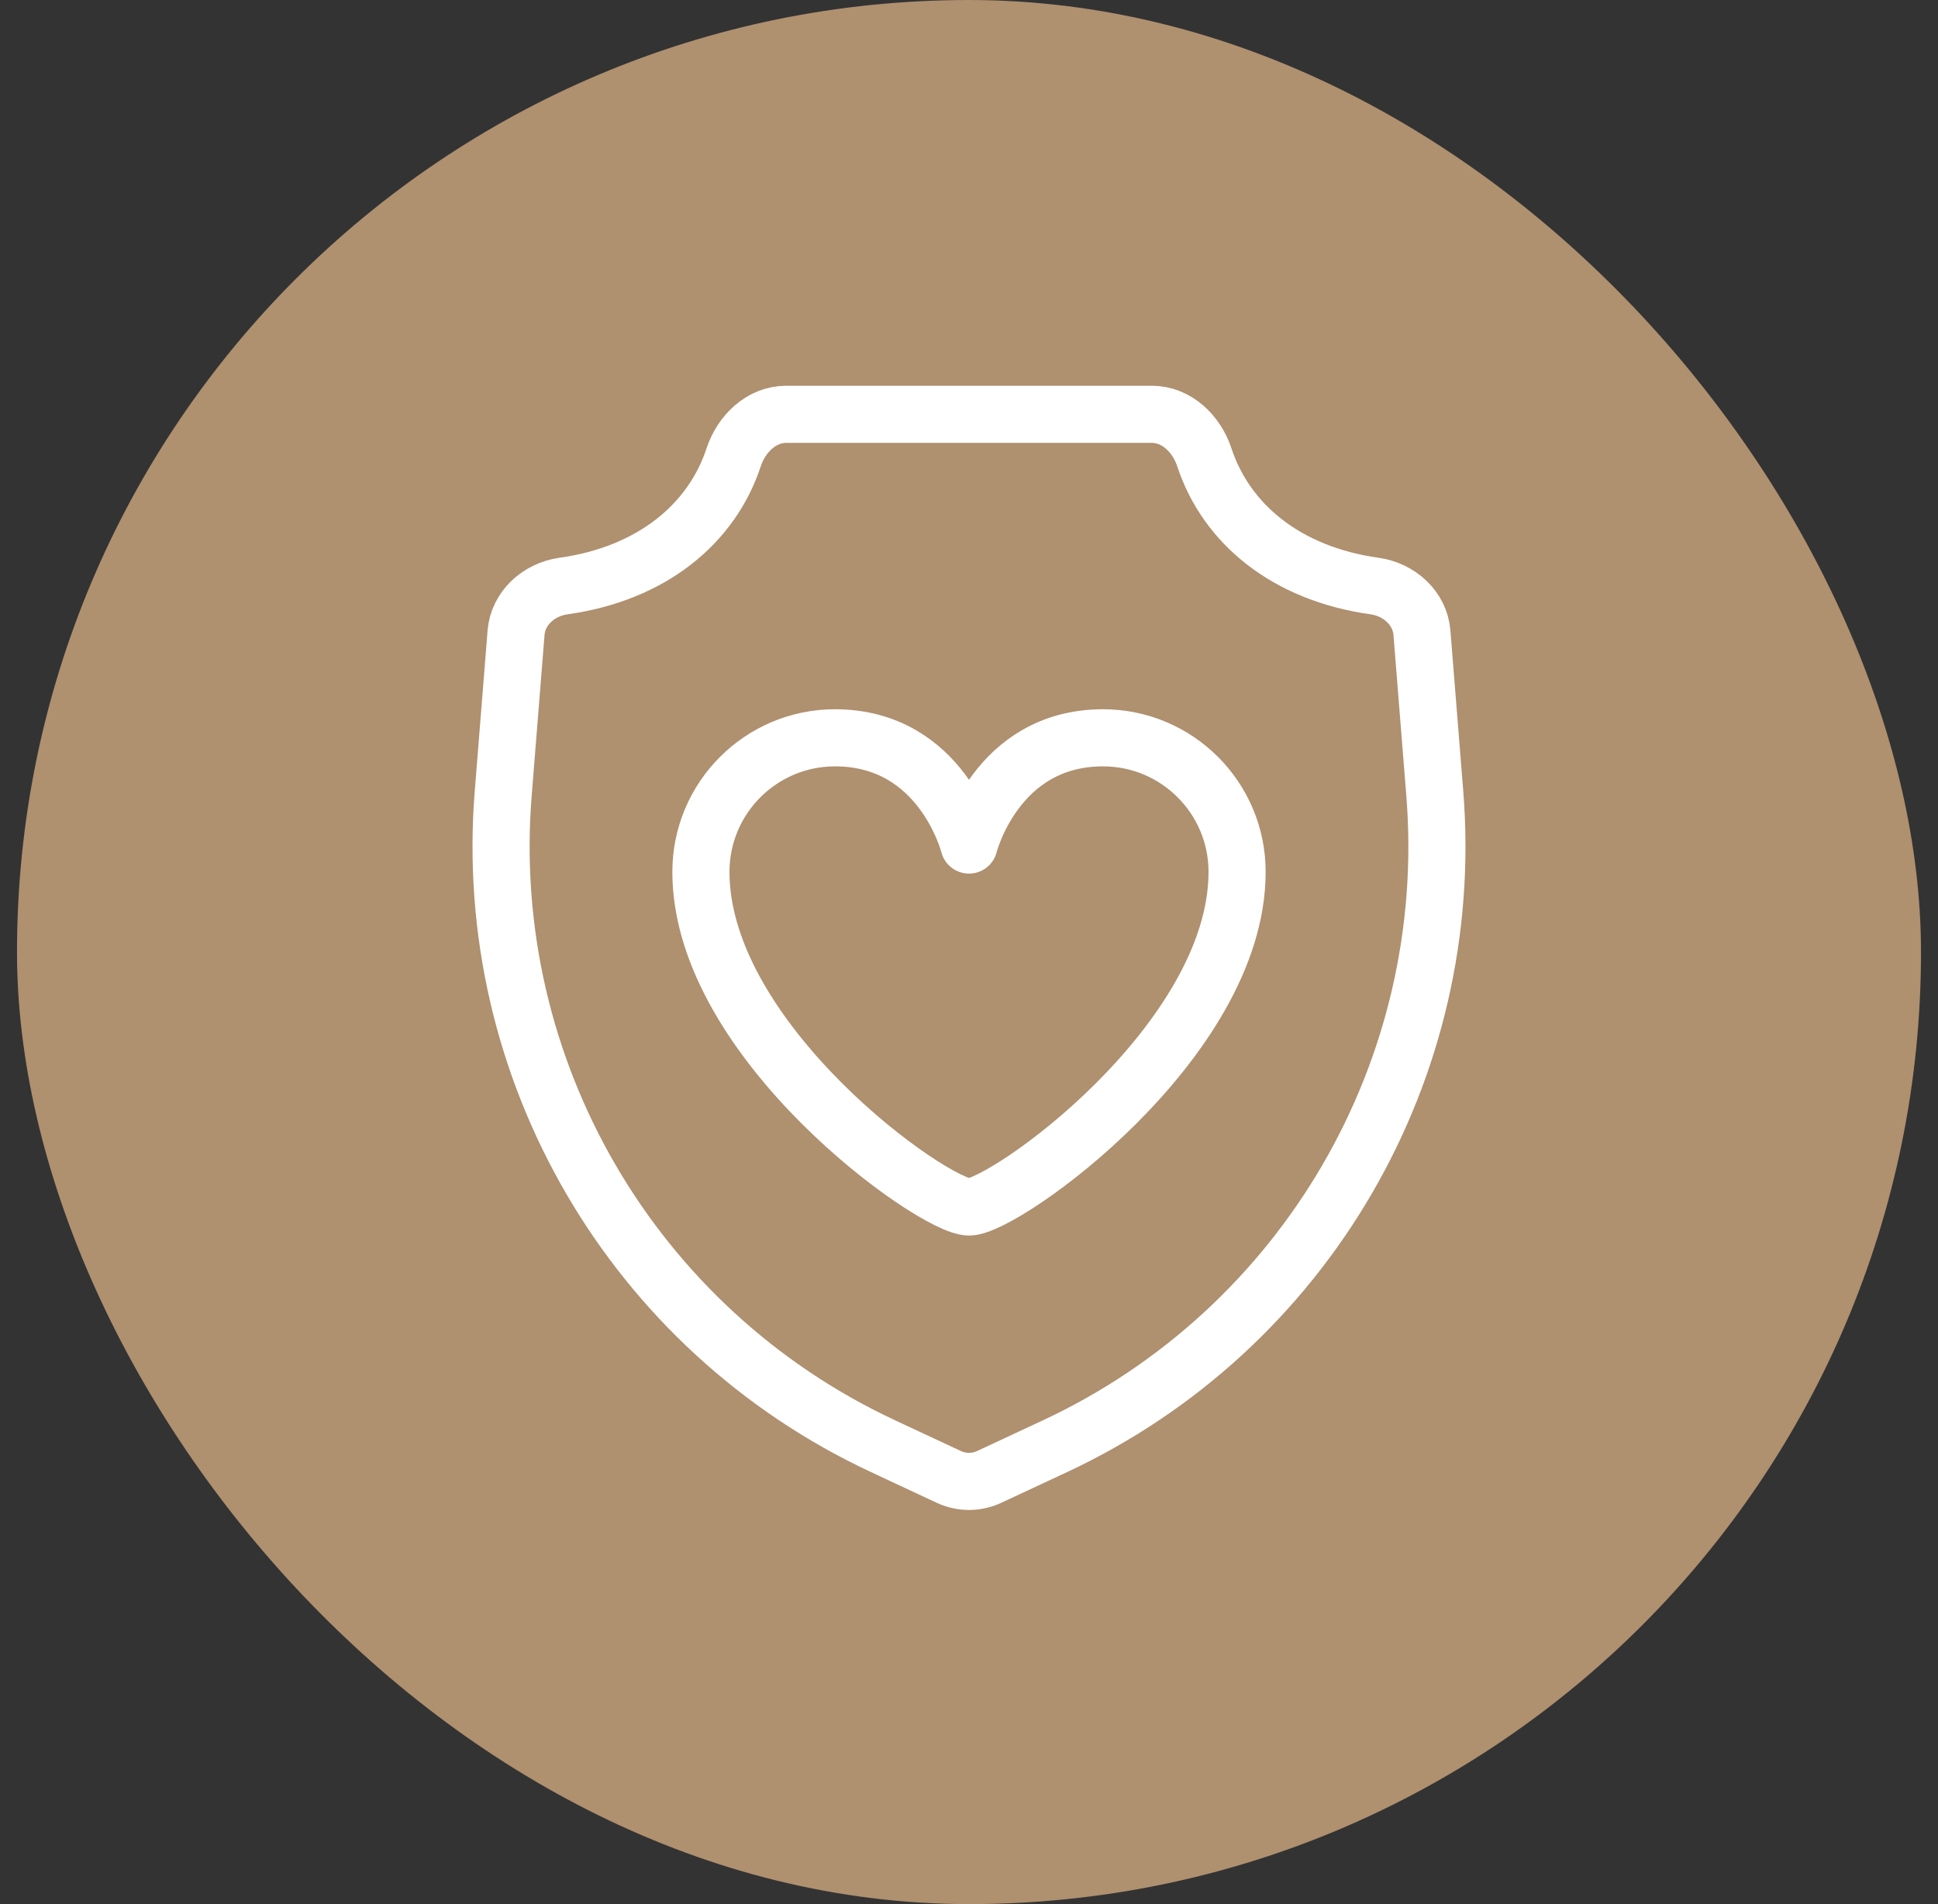
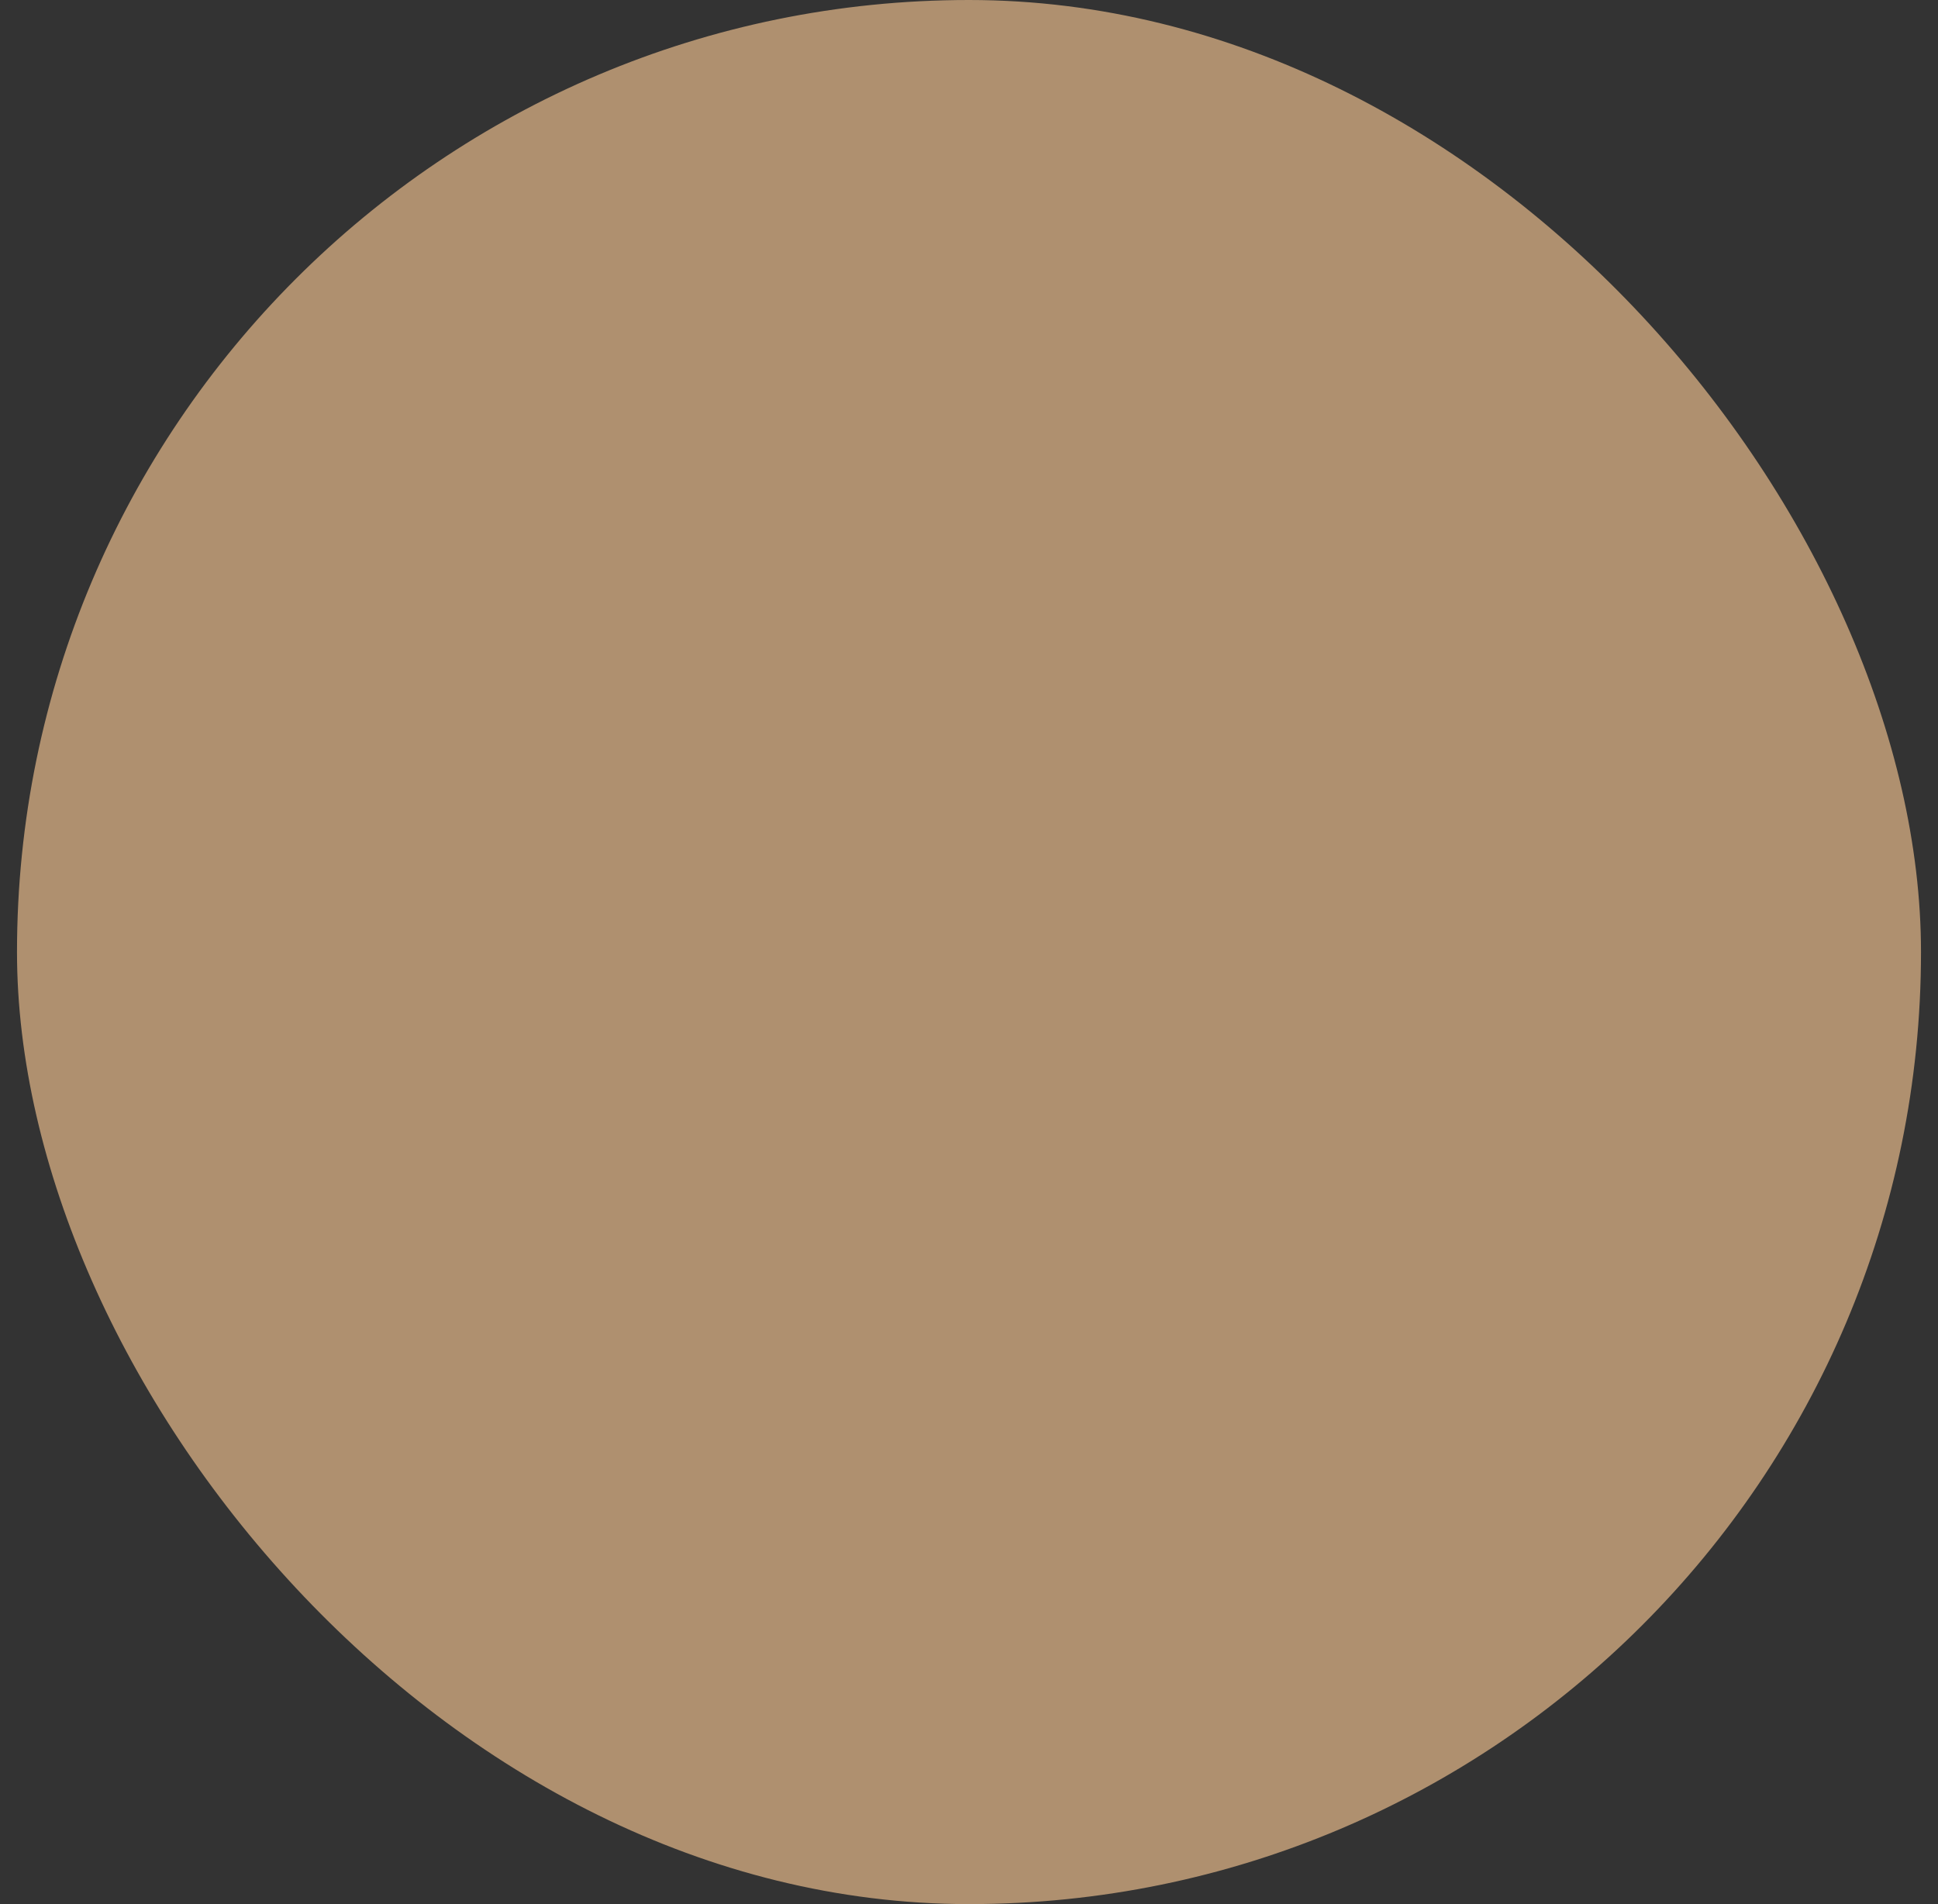
<svg xmlns="http://www.w3.org/2000/svg" width="57" height="56" viewBox="0 0 57 56" fill="none">
  <rect x="0" y="0" width="57" height="56" fill="#333333" stroke="none" />
  <rect x="0.5" width="56" height="56" rx="28" fill="#AF906F" />
  <g clip-path="url(#clip0_107_973)">
-     <path d="M29.092 43.437C28.717 43.612 28.283 43.612 27.908 43.437L25.973 42.533C18.606 39.096 14.151 31.443 14.8 23.34L15.178 18.611C15.236 17.884 15.847 17.337 16.57 17.236C19.171 16.873 20.935 15.404 21.578 13.45C21.807 12.757 22.394 12.185 23.124 12.185H33.876C34.606 12.185 35.193 12.757 35.422 13.45C36.065 15.404 37.829 16.873 40.43 17.236C41.153 17.337 41.764 17.884 41.822 18.611L42.2 23.34C42.849 31.443 38.393 39.096 31.027 42.534L29.092 43.437Z" stroke="white" stroke-width="1.68" stroke-miterlimit="10" />
-     <path d="M28.5 35.498C27.449 35.498 20.615 30.635 20.615 25.642C20.615 23.466 22.382 21.699 24.558 21.699C27.711 21.699 28.5 24.853 28.5 24.853C28.5 24.853 29.288 21.699 32.442 21.699C34.619 21.699 36.385 23.466 36.385 25.642C36.385 30.635 29.551 35.498 28.5 35.498Z" stroke="white" stroke-width="1.68" stroke-miterlimit="10" stroke-linecap="round" stroke-linejoin="round" />
-   </g>
+     </g>
  <defs>
    <clipPath id="clip0_107_973">
      <rect width="33.6" height="33.6" fill="white" transform="translate(11.7 11.2)" />
    </clipPath>
  </defs>
</svg>